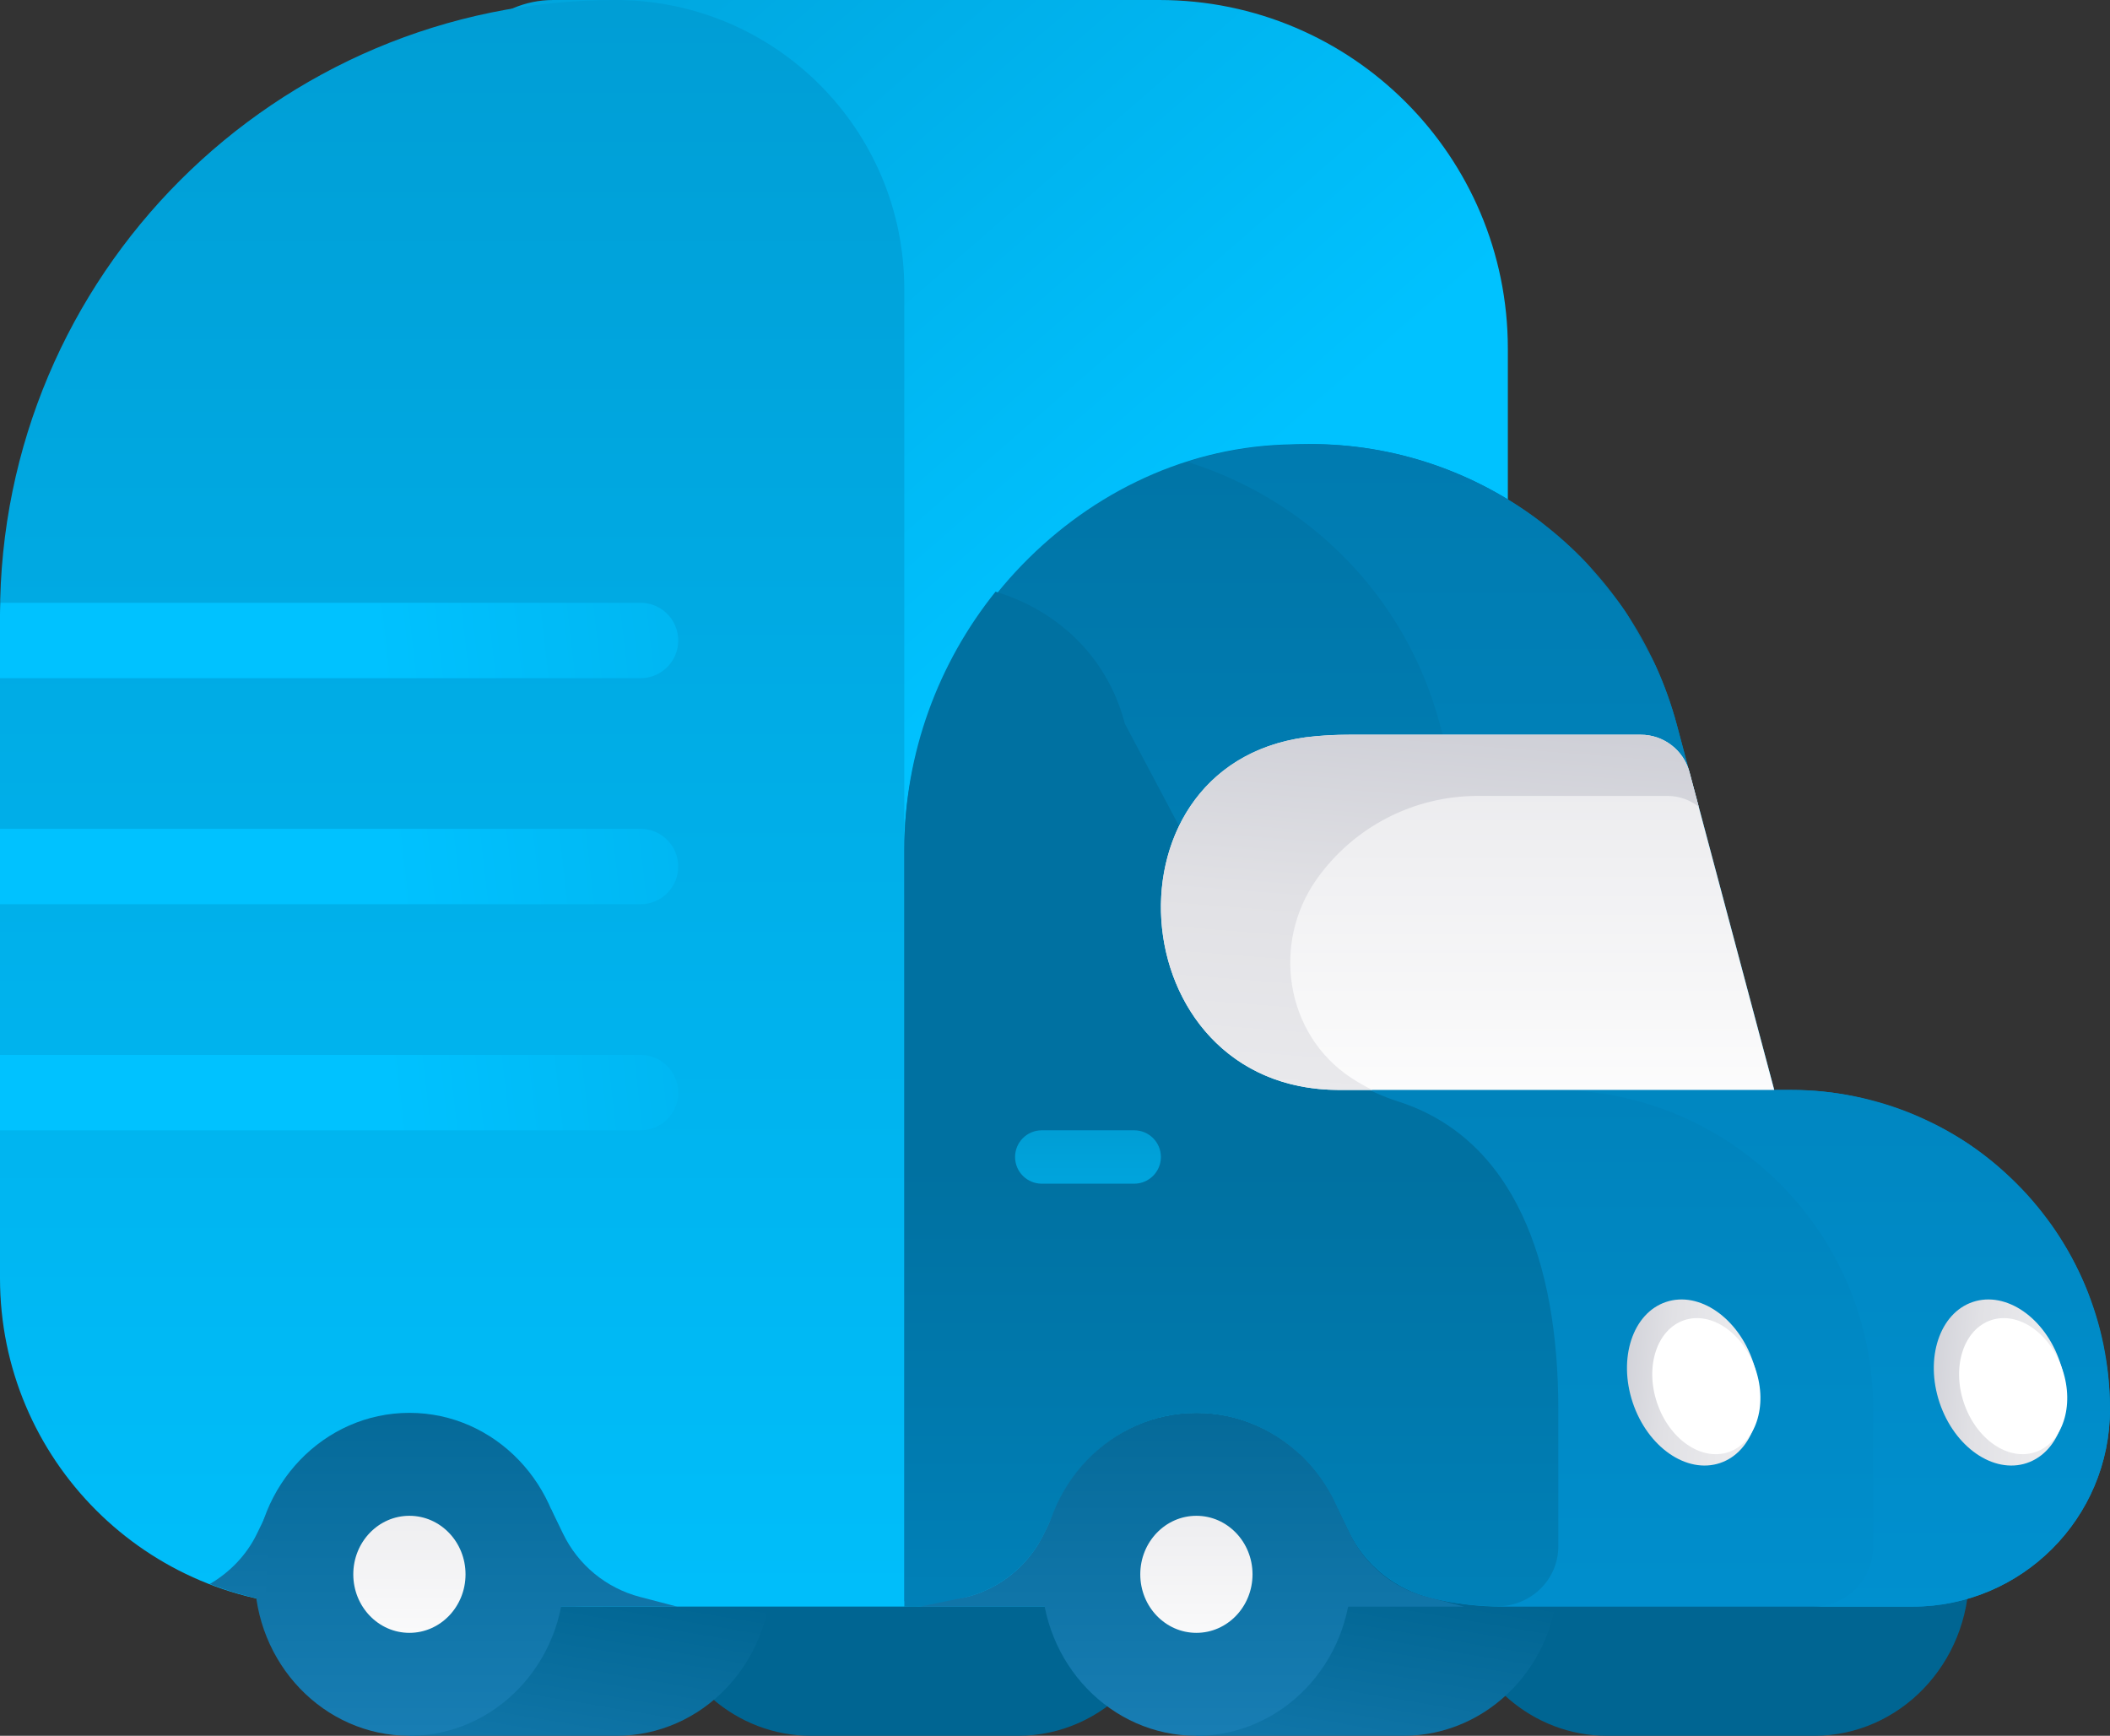
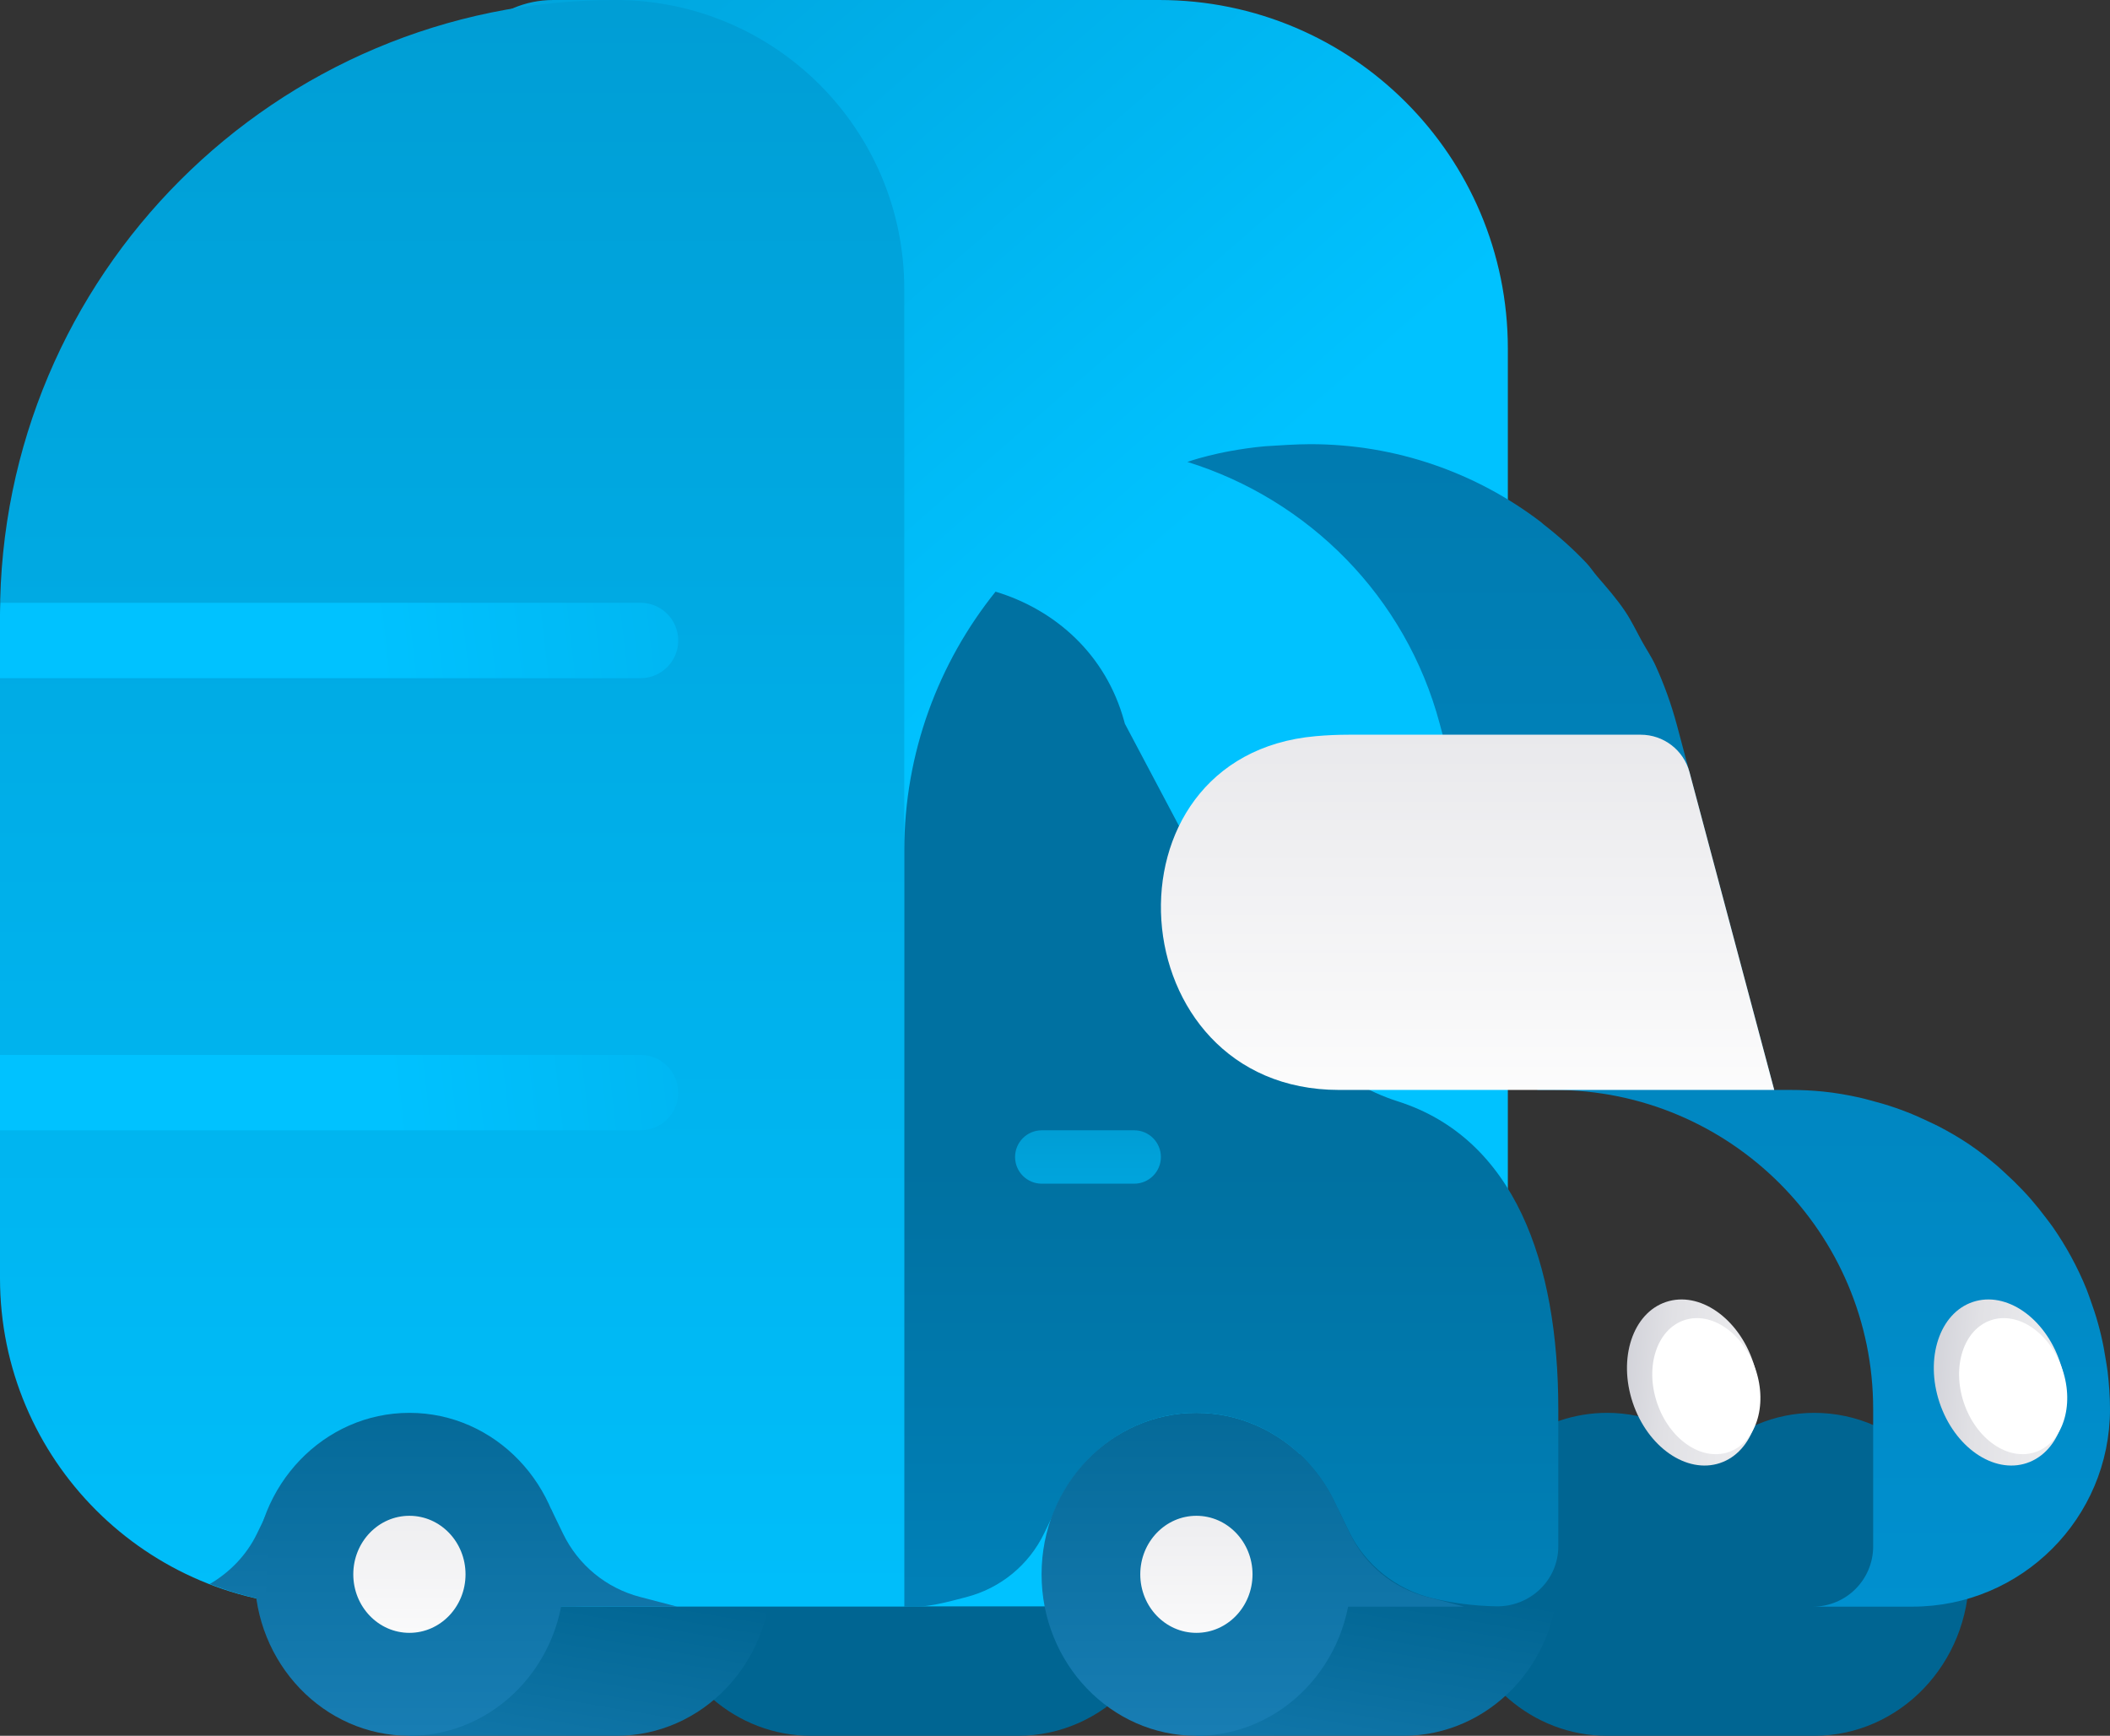
<svg xmlns="http://www.w3.org/2000/svg" version="1.1" id="Livello_1" x="0px" y="0px" width="65.607px" height="53.975px" viewBox="0 0 65.607 53.975" style="enable-background:new 0 0 65.607 53.975;" xml:space="preserve">
  <rect x="0" y="0" width="65.607" height="53.975" fill="#333333" stroke="none" />
  <style type="text/css">
	.st0{fill:url(#SVGID_1_);}
	.st1{fill:url(#SVGID_2_);}
	.st2{fill:url(#SVGID_3_);}
	.st3{fill:url(#SVGID_4_);}
	.st4{fill:url(#SVGID_5_);}
	.st5{fill:url(#SVGID_6_);}
	.st6{fill:url(#SVGID_7_);}
	.st7{fill:url(#SVGID_8_);}
	.st8{fill:url(#SVGID_9_);}
	.st9{fill:url(#SVGID_10_);}
	.st10{fill:url(#SVGID_11_);}
	.st11{fill:url(#SVGID_12_);}
	.st12{fill:url(#SVGID_13_);}
	.st13{fill:url(#SVGID_14_);}
	.st14{fill:url(#SVGID_15_);}
	.st15{fill:#FFFFFF;}
	.st16{fill:url(#SVGID_16_);}
	.st17{fill:url(#SVGID_17_);}
	.st18{fill:url(#SVGID_18_);}
	.st19{fill:url(#SVGID_19_);}
	.st20{fill:url(#SVGID_20_);}
	.st21{fill:url(#SVGID_21_);}
	.st22{fill:url(#SVGID_22_);}
	.st23{fill:url(#SVGID_23_);}
	.st24{fill:url(#SVGID_24_);}
	.st25{fill:url(#SVGID_25_);}
	.st26{fill:url(#SVGID_26_);}
	.st27{fill:url(#SVGID_27_);}
	.st28{fill:url(#SVGID_28_);}
	.st29{fill:url(#SVGID_29_);}
	.st30{fill:url(#SVGID_30_);}
	.st31{fill:url(#SVGID_31_);}
	.st32{fill:url(#SVGID_32_);}
	.st33{fill:url(#SVGID_33_);}
	.st34{fill:url(#SVGID_34_);}
	.st35{fill:url(#SVGID_35_);}
	.st36{fill:url(#SVGID_36_);}
	.st37{fill:url(#SVGID_37_);}
	.st38{fill:url(#SVGID_38_);}
	.st39{fill:url(#SVGID_39_);}
	.st40{fill:url(#SVGID_40_);}
	.st41{fill:url(#SVGID_41_);}
	.st42{fill:url(#SVGID_42_);}
	.st43{fill:url(#SVGID_43_);}
	.st44{fill:url(#SVGID_44_);}
	.st45{fill:url(#SVGID_45_);}
	.st46{fill:url(#SVGID_46_);}
	.st47{fill:url(#SVGID_47_);}
	.st48{fill:url(#SVGID_48_);}
	.st49{fill:url(#SVGID_49_);}
	.st50{fill:url(#SVGID_50_);}
	.st51{fill:url(#SVGID_51_);}
	.st52{fill:url(#SVGID_52_);}
	.st53{fill:url(#SVGID_53_);}
	.st54{fill:url(#SVGID_54_);}
	.st55{fill:url(#SVGID_55_);}
	.st56{fill:url(#SVGID_56_);}
	.st57{fill:url(#SVGID_57_);}
	.st58{fill:url(#SVGID_58_);}
	.st59{fill:url(#SVGID_59_);}
	.st60{fill:url(#SVGID_60_);}
	.st61{fill:url(#SVGID_61_);}
	.st62{fill:url(#SVGID_62_);}
	.st63{fill:url(#SVGID_63_);}
	.st64{fill:url(#SVGID_64_);}
	.st65{fill:url(#SVGID_65_);}
	.st66{fill:url(#SVGID_66_);}
	.st67{fill:url(#SVGID_67_);}
	.st68{fill:url(#SVGID_68_);}
	.st69{fill:#006592;}
	.st70{fill:url(#SVGID_69_);}
	.st71{fill:url(#SVGID_70_);}
	.st72{fill:url(#SVGID_71_);}
	.st73{fill:url(#SVGID_72_);}
	.st74{fill:url(#SVGID_73_);}
	.st75{fill:url(#SVGID_74_);}
	.st76{fill:url(#SVGID_75_);}
	.st77{fill:url(#SVGID_76_);}
	.st78{fill:url(#SVGID_77_);}
	.st79{fill:url(#SVGID_78_);}
	.st80{fill:url(#SVGID_79_);}
	.st81{fill:url(#SVGID_80_);}
	.st82{fill:url(#SVGID_81_);}
	.st83{fill:url(#SVGID_82_);}
	.st84{fill:url(#SVGID_83_);}
	.st85{fill:url(#SVGID_84_);}
	.st86{fill:url(#SVGID_85_);}
	.st87{fill:url(#SVGID_86_);}
	.st88{fill:url(#SVGID_87_);}
	.st89{fill:url(#SVGID_88_);}
	.st90{fill:url(#SVGID_89_);}
	.st91{fill:url(#SVGID_90_);}
	.st92{fill:url(#SVGID_91_);}
	.st93{fill:url(#SVGID_92_);}
	.st94{fill:url(#SVGID_93_);}
	.st95{fill:url(#SVGID_94_);}
	.st96{fill:url(#SVGID_95_);}
	.st97{fill:url(#SVGID_96_);}
	.st98{fill:url(#SVGID_97_);}
	.st99{fill:url(#SVGID_98_);}
	.st100{fill:url(#SVGID_99_);}
	.st101{fill:url(#SVGID_100_);}
	.st102{fill:url(#SVGID_101_);}
	.st103{fill:url(#SVGID_102_);}
	.st104{fill:url(#SVGID_103_);}
	.st105{fill:url(#SVGID_104_);}
	.st106{fill:url(#SVGID_105_);}
	.st107{fill:url(#SVGID_106_);}
	.st108{fill:url(#SVGID_107_);}
	.st109{fill:url(#SVGID_108_);}
	.st110{fill:url(#SVGID_109_);}
	.st111{fill:url(#SVGID_110_);}
	.st112{fill:url(#SVGID_111_);}
	.st113{fill:url(#SVGID_112_);}
	.st114{fill:url(#SVGID_113_);}
	.st115{fill:url(#SVGID_114_);}
	.st116{fill:url(#SVGID_115_);}
	.st117{fill:url(#SVGID_116_);}
	.st118{fill:url(#SVGID_117_);}
	.st119{fill:url(#SVGID_118_);}
	.st120{fill:url(#SVGID_119_);}
	.st121{fill:url(#SVGID_120_);}
	.st122{fill:url(#SVGID_121_);}
	.st123{fill:url(#SVGID_122_);}
	.st124{fill:url(#SVGID_123_);}
	.st125{fill:url(#SVGID_124_);}
	.st126{fill:url(#SVGID_125_);}
	.st127{fill:url(#SVGID_126_);}
	.st128{fill:url(#SVGID_127_);}
	.st129{fill:url(#SVGID_128_);}
	.st130{fill:url(#SVGID_129_);}
	.st131{fill:url(#SVGID_130_);}
	.st132{fill:url(#SVGID_131_);}
	.st133{fill:url(#SVGID_132_);}
	.st134{fill:url(#SVGID_133_);}
	.st135{fill:url(#SVGID_134_);}
	.st136{fill:url(#SVGID_135_);}
	.st137{fill:url(#SVGID_136_);}
	.st138{fill:url(#SVGID_137_);}
	.st139{fill:url(#SVGID_138_);}
	.st140{fill:url(#SVGID_139_);}
	.st141{fill:url(#SVGID_140_);}
</style>
  <g>
    <path class="st69" d="M31.656,43.933c-1.243,0-2.365,0.505-3.219,1.311   c-0.854-0.807-1.976-1.311-3.219-1.311c-2.052,0-3.792,1.345-4.485,3.23   l-0.256,0.528c-0.177,0.366-0.431,0.674-0.713,0.953v1.314h0.737   c0.446,2.292,2.388,4.017,4.717,4.017h6.438c2.659,0,4.814-2.248,4.814-5.021   C36.471,46.181,34.315,43.933,31.656,43.933z" />
    <linearGradient id="SVGID_1_" gradientUnits="userSpaceOnUse" x1="16.551" y1="60.736" x2="18.518" y2="49.104">
      <stop offset="0" style="stop-color:#2287C1" />
      <stop offset="0.747" style="stop-color:#096E9E" />
      <stop offset="1" style="stop-color:#006592" />
    </linearGradient>
    <path class="st0" d="M19.169,43.933c-2.659,0-4.814,2.248-4.814,5.021   c0,0.624,0.123,1.215,0.322,1.766h-1.947v3.255h6.439   c2.659,0,4.814-2.248,4.814-5.021C23.983,46.181,21.828,43.933,19.169,43.933z" />
    <linearGradient id="SVGID_2_" gradientUnits="userSpaceOnUse" x1="28.111" y1="24.391" x2="2.337" y2="-5.158">
      <stop offset="0.003" style="stop-color:#00C2FF" />
      <stop offset="1" style="stop-color:#0096CC" />
    </linearGradient>
    <path class="st1" d="M46.884,49.95H18.129c-2.26,0-4.092-1.832-4.092-4.092V3.164   C14.037,1.417,15.454,0,17.202,0h18.841C42.03,0,46.884,4.853,46.884,10.841V49.95z" />
    <linearGradient id="SVGID_3_" gradientUnits="userSpaceOnUse" x1="14.059" y1="56.042" x2="14.059" y2="-11.71">
      <stop offset="0.003" style="stop-color:#00C2FF" />
      <stop offset="1" style="stop-color:#0096CC" />
    </linearGradient>
    <path class="st2" d="M28.117,49.95H10.204C4.569,49.95,0,45.382,0,39.746V19.132   C0,8.566,8.566,0,19.132,0l0,0c4.962,0,8.985,4.023,8.985,8.985V49.95z" />
    <path class="st69" d="M56.411,43.933c-1.243,0-2.365,0.505-3.219,1.311   c-0.854-0.807-1.976-1.311-3.219-1.311c-2.052,0-3.792,1.345-4.485,3.23   l-0.256,0.528c-0.177,0.366-0.431,0.674-0.713,0.953v1.314h0.737   c0.446,2.292,2.388,4.017,4.717,4.017h6.438c2.659,0,4.814-2.248,4.814-5.021   C61.226,46.181,59.07,43.933,56.411,43.933z" />
    <linearGradient id="SVGID_4_" gradientUnits="userSpaceOnUse" x1="41.028" y1="60.695" x2="42.994" y2="49.063">
      <stop offset="0" style="stop-color:#2287C1" />
      <stop offset="1" style="stop-color:#006592" />
    </linearGradient>
    <path class="st3" d="M43.638,43.933c-2.659,0-4.814,2.248-4.814,5.021   c0,0.624,0.123,1.215,0.322,1.766h-1.947v3.255h6.439   c2.659,0,4.814-2.248,4.814-5.021C48.452,46.181,46.297,43.933,43.638,43.933z" />
    <linearGradient id="SVGID_5_" gradientUnits="userSpaceOnUse" x1="46.862" y1="52.064" x2="46.862" y2="3.883">
      <stop offset="0" style="stop-color:#0090CF" />
      <stop offset="0.891" style="stop-color:#0071A1" />
    </linearGradient>
-     <path class="st4" d="M55.682,33.892h-0.515l-3.024-11.339   c-1.381-5.18-6.092-8.771-11.453-8.745c-0.258,0.001-0.514,0.007-0.77,0.016   c-6.501,0.237-11.803,6.101-11.803,12.607v23.359   c0.639,0.066,1.284,0.041,1.908-0.121l0.041-0.011   c1.048-0.276,1.923-0.996,2.396-1.972l0.253-0.522   c0.693-1.886,2.433-3.23,4.485-3.23c1.961,0,3.64,1.227,4.391,2.98   l-0.001-0.021l0.36,0.744c0.501,1.035,1.445,1.784,2.562,2.057   c0.721,0.176,1.461,0.265,2.204,0.265h12.749c3.392,0,6.142-2.75,6.142-6.142l0,0   C65.607,38.335,61.164,33.892,55.682,33.892z" />
    <linearGradient id="SVGID_6_" gradientUnits="userSpaceOnUse" x1="38.285" y1="63.534" x2="38.285" y2="32.992">
      <stop offset="0" style="stop-color:#0090CF" />
      <stop offset="0.891" style="stop-color:#0071A1" />
    </linearGradient>
    <path class="st5" d="M43.46,34.246c-1.871-0.596-3.351-2.046-4.269-3.781l-4.215-7.961   c-0.007-0.027-0.014-0.053-0.022-0.08c-0.571-2.083-2.148-3.467-3.999-4.026   c-1.773,2.206-2.837,5.018-2.837,8.032V49.95   c0.639,0.066,1.284-0.12,1.907-0.282l0.033-0.009   c1.052-0.274,1.931-0.996,2.405-1.974l0.253-0.522   c0.693-1.886,2.433-3.23,4.485-3.23c1.961,0,3.64,1.227,4.391,2.98   l-0.001-0.021l0.345,0.713c0.511,1.054,1.471,1.822,2.61,2.095   c0.645,0.155,1.305,0.235,1.968,0.249c1.058,0.022,1.939-0.808,1.939-1.866   v-4.267C48.452,39.249,47.087,35.402,43.46,34.246z" />
    <linearGradient id="SVGID_7_" gradientUnits="userSpaceOnUse" x1="51.263" y1="50.253" x2="51.263" y2="-9.562">
      <stop offset="0" style="stop-color:#0090CF" />
      <stop offset="0.891" style="stop-color:#0071A1" />
    </linearGradient>
    <path class="st6" d="M65.607,43.817c0-0.392-0.029-0.777-0.073-1.158   c-0.014-0.119-0.036-0.235-0.054-0.353c-0.04-0.263-0.089-0.523-0.149-0.779   c-0.03-0.127-0.062-0.253-0.097-0.378c-0.07-0.252-0.152-0.5-0.241-0.743   c-0.04-0.108-0.075-0.217-0.118-0.323c-0.278-0.683-0.629-1.328-1.045-1.926   c-0.065-0.093-0.135-0.181-0.203-0.272c-0.152-0.204-0.311-0.402-0.478-0.594   c-0.084-0.096-0.169-0.19-0.257-0.282c-0.174-0.184-0.356-0.361-0.544-0.531   c-0.084-0.076-0.165-0.155-0.252-0.229c-0.277-0.235-0.563-0.459-0.865-0.663   c-0.301-0.204-0.617-0.386-0.941-0.556c-0.101-0.053-0.207-0.099-0.31-0.149   c-0.231-0.111-0.466-0.216-0.707-0.309c-0.12-0.047-0.242-0.091-0.364-0.133   c-0.245-0.084-0.495-0.157-0.748-0.222c-0.114-0.029-0.227-0.063-0.343-0.088   c-0.368-0.081-0.741-0.147-1.122-0.186c-0.334-0.034-0.672-0.051-1.015-0.051   h-0.515l-3.024-11.339c-0.173-0.647-0.397-1.269-0.668-1.862   c-0.121-0.265-0.284-0.501-0.423-0.754c-0.172-0.313-0.325-0.639-0.524-0.933   c-0.26-0.386-0.565-0.733-0.867-1.083c-0.114-0.132-0.208-0.282-0.327-0.408   c-0.415-0.44-0.868-0.842-1.344-1.212c-0.023-0.018-0.042-0.041-0.066-0.059   c-2.012-1.54-4.52-2.434-7.192-2.43c-0.462,0.002-0.916,0.035-1.372,0.063   c-0.02,0.002-0.04,0.004-0.06,0.005c-0.359,0.032-0.71,0.085-1.059,0.148   c-0.116,0.022-0.233,0.044-0.348,0.07c-0.212,0.045-0.42,0.1-0.627,0.157   c-0.117,0.033-0.231,0.071-0.346,0.108c3.765,1.172,6.79,4.179,7.847,8.143   L47.803,33.892h0.515c5.482,0,9.925,4.444,9.925,9.925v4.267   c0,1.036-0.839,1.875-1.875,1.875h3.097   C62.858,49.959,65.607,47.209,65.607,43.817z" />
    <linearGradient id="SVGID_8_" gradientUnits="userSpaceOnUse" x1="45.631" y1="35.821" x2="45.631" y2="1.567">
      <stop offset="0" style="stop-color:#FFFFFF" />
      <stop offset="0.516" style="stop-color:#E1E1E5" />
      <stop offset="1" style="stop-color:#A0A3B3" />
    </linearGradient>
    <path class="st7" d="M55.167,33.892l-2.634-9.88c-0.183-0.688-0.806-1.166-1.518-1.166   h-9.072c-0.346,0-0.689,0.015-1.027,0.045C34.042,23.491,34.735,33.892,41.635,33.892   H55.167z" />
    <linearGradient id="SVGID_9_" gradientUnits="userSpaceOnUse" x1="42.559" y1="50.507" x2="45.967" y2="7.484">
      <stop offset="0" style="stop-color:#FFFFFF" />
      <stop offset="0.516" style="stop-color:#E1E1E5" />
      <stop offset="1" style="stop-color:#A0A3B3" />
    </linearGradient>
-     <path class="st8" d="M52.532,24.012c-0.138-0.516-0.523-0.914-1.006-1.081   c-0.162-0.055-0.334-0.085-0.512-0.085h-9.072c-0.446,0-0.886,0.028-1.318,0.077   c-1.976,0.263-3.284,1.358-3.964,2.764l0,0c-1.585,3.268,0.22,8.205,4.975,8.205   h1.039c-0.225-0.107-0.448-0.235-0.667-0.38   c-2.044-1.351-2.479-4.186-1.06-6.183l0,0c1.15-1.618,3.011-2.579,4.996-2.579   h5.908c0.361,0,0.698,0.125,0.968,0.336L52.532,24.012z" />
    <g>
      <linearGradient id="SVGID_10_" gradientUnits="userSpaceOnUse" x1="58.366" y1="43.421" x2="45.786" y2="42.472">
        <stop offset="0" style="stop-color:#FFFFFF" />
        <stop offset="0.516" style="stop-color:#E1E1E5" />
        <stop offset="1" style="stop-color:#A0A3B3" />
      </linearGradient>
      <path class="st9" d="M54.514,42.362c0.463,1.383,0.001,2.785-1.034,3.132    c-1.034,0.346-2.248-0.494-2.712-1.877c-0.463-1.383-0.001-2.785,1.034-3.132    C52.837,40.138,54.051,40.979,54.514,42.362z" />
      <linearGradient id="SVGID_11_" gradientUnits="userSpaceOnUse" x1="-78.643" y1="-71.828" x2="-78.643" y2="-85.1" gradientTransform="matrix(0.948 -0.318 0.274 0.817 146.299 73.86)">
        <stop offset="0" style="stop-color:#FFFFFF" />
        <stop offset="0.516" style="stop-color:#E1E1E5" />
        <stop offset="1" style="stop-color:#A0A3B3" />
      </linearGradient>
      <path class="st10" d="M54.59,42.589c0.38,1.133,0,2.282-0.847,2.566    c-0.847,0.284-1.842-0.405-2.221-1.538c-0.38-1.133-0-2.282,0.847-2.566    C53.216,40.767,54.211,41.456,54.59,42.589z" />
    </g>
    <g>
      <linearGradient id="SVGID_12_" gradientUnits="userSpaceOnUse" x1="67.906" y1="43.421" x2="55.326" y2="42.472">
        <stop offset="0" style="stop-color:#FFFFFF" />
        <stop offset="0.516" style="stop-color:#E1E1E5" />
        <stop offset="1" style="stop-color:#A0A3B3" />
      </linearGradient>
      <path class="st11" d="M64.054,42.362c0.463,1.383,0,2.785-1.034,3.132    c-1.034,0.346-2.248-0.494-2.712-1.877c-0.463-1.383-0-2.785,1.034-3.132    C62.377,40.138,63.591,40.979,64.054,42.362z" />
      <linearGradient id="SVGID_13_" gradientUnits="userSpaceOnUse" x1="-69.597" y1="-68.312" x2="-69.597" y2="-81.584" gradientTransform="matrix(0.948 -0.318 0.274 0.817 146.299 73.86)">
        <stop offset="0" style="stop-color:#FFFFFF" />
        <stop offset="0.516" style="stop-color:#E1E1E5" />
        <stop offset="1" style="stop-color:#A0A3B3" />
      </linearGradient>
      <path class="st12" d="M64.13,42.589c0.38,1.133,0,2.282-0.847,2.566    c-0.847,0.284-1.842-0.405-2.221-1.538c-0.38-1.133-0-2.282,0.847-2.566    C62.756,40.767,63.751,41.456,64.13,42.589z" />
    </g>
    <g>
      <linearGradient id="SVGID_14_" gradientUnits="userSpaceOnUse" x1="37.2" y1="59.108" x2="37.2" y2="41.427">
        <stop offset="0" style="stop-color:#2287C1" />
        <stop offset="1" style="stop-color:#006592" />
      </linearGradient>
      <ellipse class="st13" cx="37.2" cy="48.954" rx="4.814" ry="5.021" />
      <linearGradient id="SVGID_15_" gradientUnits="userSpaceOnUse" x1="37.2" y1="52.45" x2="37.2" y2="34.958">
        <stop offset="0" style="stop-color:#FFFFFF" />
        <stop offset="0.516" style="stop-color:#E1E1E5" />
        <stop offset="1" style="stop-color:#A0A3B3" />
      </linearGradient>
      <path class="st14" d="M38.945,48.954c0,1.005-0.781,1.82-1.745,1.82    c-0.964,0-1.745-0.815-1.745-1.82c0-1.005,0.781-1.82,1.745-1.82    C38.163,47.134,38.945,47.949,38.945,48.954z" />
      <linearGradient id="SVGID_16_" gradientUnits="userSpaceOnUse" x1="43.557" y1="59.108" x2="43.557" y2="41.427">
        <stop offset="0" style="stop-color:#2287C1" />
        <stop offset="1" style="stop-color:#006592" />
      </linearGradient>
      <path class="st16" d="M44.369,49.657c-1.047-0.273-1.921-0.991-2.392-1.965l-0.387-0.799    l0.126,3.066h3.808L44.369,49.657z" />
      <linearGradient id="SVGID_17_" gradientUnits="userSpaceOnUse" x1="912.175" y1="59.108" x2="912.175" y2="41.427" gradientTransform="matrix(-1 0 0 1 942.9 0)">
        <stop offset="0" style="stop-color:#2287C1" />
        <stop offset="1" style="stop-color:#006592" />
      </linearGradient>
-       <path class="st17" d="M30.066,49.657c1.047-0.273,1.921-0.991,2.392-1.965l0.387-0.799    l-0.126,3.066h-4.116L30.066,49.657z" />
    </g>
    <g>
      <linearGradient id="SVGID_18_" gradientUnits="userSpaceOnUse" x1="12.73" y1="59.108" x2="12.73" y2="41.427">
        <stop offset="0" style="stop-color:#2287C1" />
        <stop offset="1" style="stop-color:#006592" />
      </linearGradient>
      <ellipse class="st18" cx="12.73" cy="48.954" rx="4.814" ry="5.021" />
      <linearGradient id="SVGID_19_" gradientUnits="userSpaceOnUse" x1="12.73" y1="52.268" x2="12.73" y2="34.776">
        <stop offset="0" style="stop-color:#FFFFFF" />
        <stop offset="0.516" style="stop-color:#E1E1E5" />
        <stop offset="1" style="stop-color:#A0A3B3" />
      </linearGradient>
      <path class="st19" d="M14.475,48.954c0,1.005-0.781,1.82-1.745,1.82    c-0.964,0-1.745-0.815-1.745-1.82c0-1.005,0.781-1.82,1.745-1.82    C13.694,47.134,14.475,47.949,14.475,48.954z" />
      <linearGradient id="SVGID_20_" gradientUnits="userSpaceOnUse" x1="19.087" y1="59.108" x2="19.087" y2="41.427">
        <stop offset="0" style="stop-color:#2287C1" />
        <stop offset="1" style="stop-color:#006592" />
      </linearGradient>
      <path class="st20" d="M19.9,49.657c-1.047-0.273-1.921-0.991-2.392-1.965l-0.387-0.799    l0.126,3.066h3.808L19.9,49.657z" />
      <linearGradient id="SVGID_21_" gradientUnits="userSpaceOnUse" x1="7.45" y1="58.317" x2="7.45" y2="41.781">
        <stop offset="0" style="stop-color:#2287C1" />
        <stop offset="1" style="stop-color:#006592" />
      </linearGradient>
      <path class="st21" d="M6.524,49.255c0.557,0.216,1.135,0.389,1.735,0.505l0.118-2.867    L7.989,47.692C7.667,48.357,7.148,48.889,6.524,49.255z" />
    </g>
    <linearGradient id="SVGID_22_" gradientUnits="userSpaceOnUse" x1="33.829" y1="43.641" x2="33.829" y2="33.436">
      <stop offset="0.003" style="stop-color:#00C2FF" />
      <stop offset="1" style="stop-color:#0096CC" />
    </linearGradient>
    <path class="st22" d="M35.266,36.807h-2.874c-0.458,0-0.83-0.371-0.83-0.83v-0   c0-0.458,0.372-0.83,0.83-0.83h2.874c0.458,0,0.83,0.371,0.83,0.83v0   C36.096,36.435,35.725,36.807,35.266,36.807z" />
    <linearGradient id="SVGID_23_" gradientUnits="userSpaceOnUse" x1="11.456" y1="19.75" x2="47.286" y2="15.65">
      <stop offset="0.003" style="stop-color:#00C2FF" />
      <stop offset="1" style="stop-color:#0096CC" />
    </linearGradient>
    <path class="st23" d="M19.917,21.088c0.647,0,1.172-0.525,1.172-1.172   c0-0.647-0.525-1.172-1.172-1.172H0.02C0.017,18.875,0,19.001,0,19.132v1.956   H19.917z" />
    <linearGradient id="SVGID_24_" gradientUnits="userSpaceOnUse" x1="12.036" y1="26.712" x2="47.866" y2="22.612">
      <stop offset="0.003" style="stop-color:#00C2FF" />
      <stop offset="1" style="stop-color:#0096CC" />
    </linearGradient>
-     <path class="st24" d="M0,28.117h19.917c0.647,0,1.172-0.525,1.172-1.172   s-0.525-1.172-1.172-1.172H0V28.117z" />
    <linearGradient id="SVGID_25_" gradientUnits="userSpaceOnUse" x1="11.899" y1="33.757" x2="47.729" y2="29.657">
      <stop offset="0.003" style="stop-color:#00C2FF" />
      <stop offset="1" style="stop-color:#0096CC" />
    </linearGradient>
    <path class="st25" d="M0,35.147h19.917c0.647,0,1.172-0.525,1.172-1.172   c0-0.647-0.525-1.172-1.172-1.172H0V35.147z" />
  </g>
</svg>